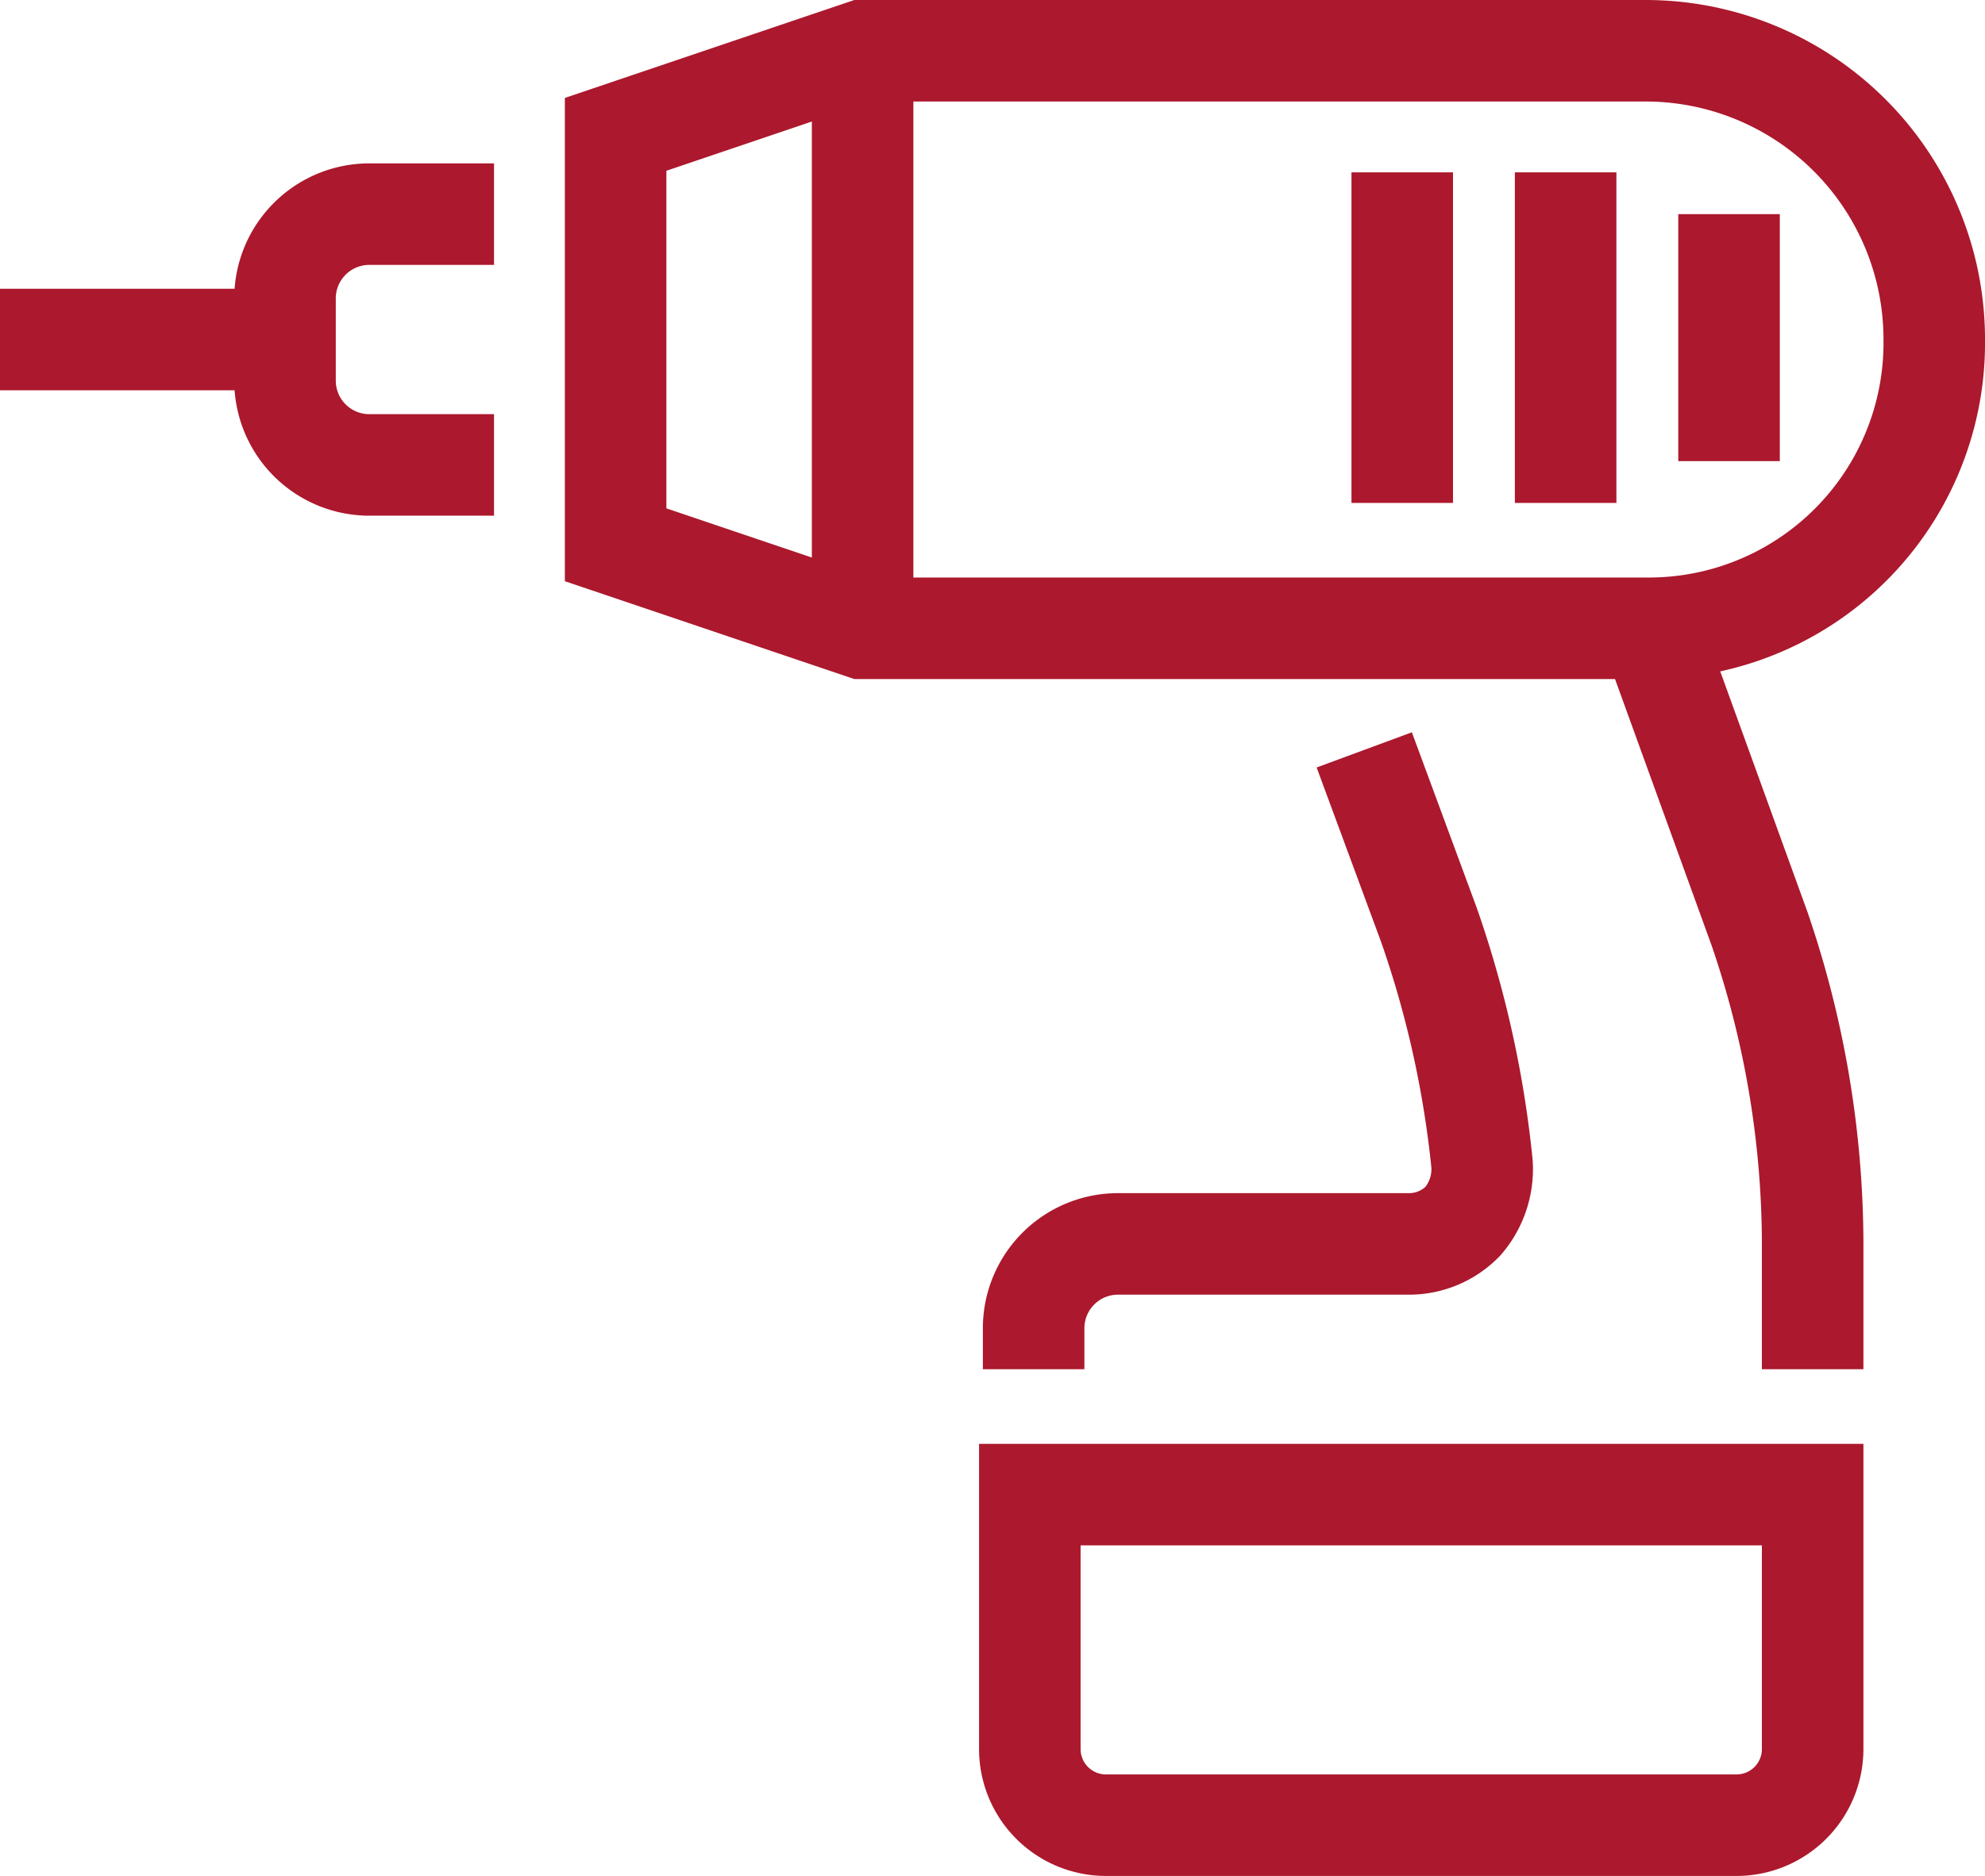
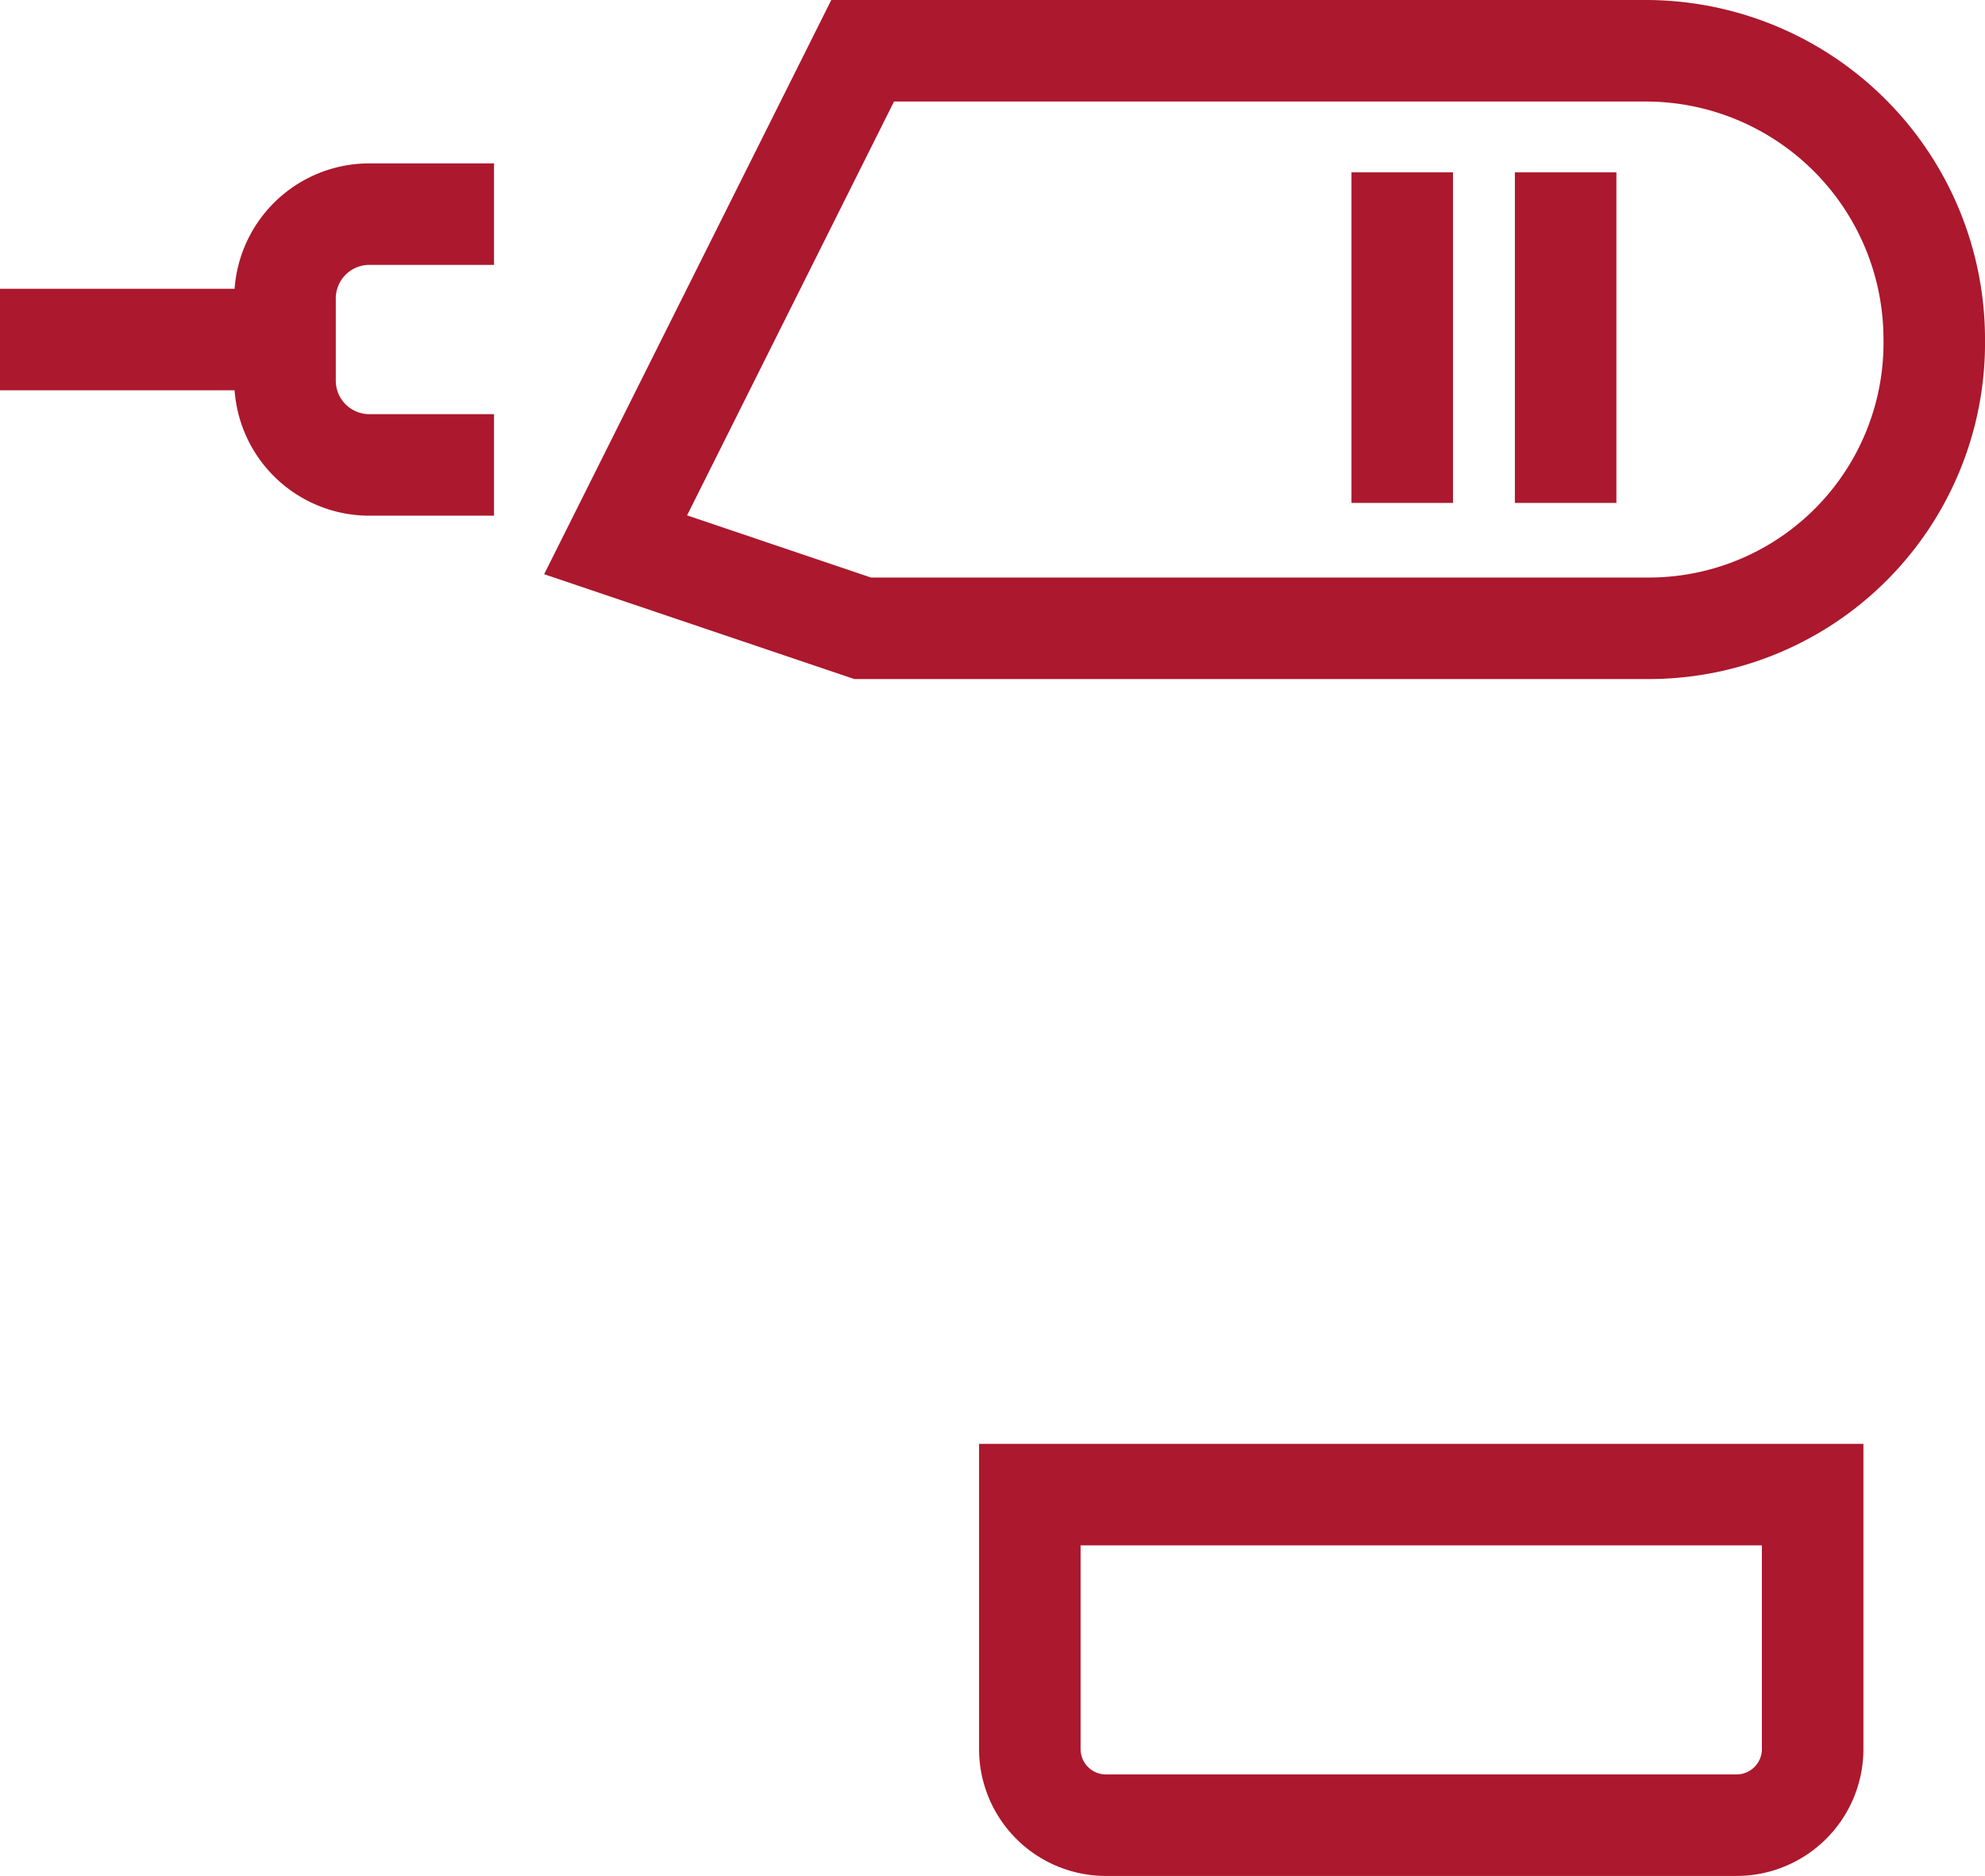
<svg xmlns="http://www.w3.org/2000/svg" width="117.312" height="110.88" viewBox="0 0 117.312 110.88">
  <g id="Montage" transform="translate(0 3)">
-     <line id="Line_142" data-name="Line 142" y2="34.136" transform="translate(50.98 0)" fill="none" stroke="#ac182d" stroke-width="6" />
-     <path id="Path_146" data-name="Path 146" d="M50.7,57.936,36.1,53V28.741L50.7,23.8H96.962A17.061,17.061,0,0,1,114.03,40.868,16.871,16.871,0,0,1,97.186,57.936Z" transform="translate(0.283 -23.8)" fill="none" stroke="#ac182d" stroke-width="6" />
+     <path id="Path_146" data-name="Path 146" d="M50.7,57.936,36.1,53L50.7,23.8H96.962A17.061,17.061,0,0,1,114.03,40.868,16.871,16.871,0,0,1,97.186,57.936Z" transform="translate(0.283 -23.8)" fill="none" stroke="#ac182d" stroke-width="6" />
    <path id="Path_147" data-name="Path 147" d="M39.752,28.1H32.341A4.985,4.985,0,0,0,27.4,33.041v4.941a4.985,4.985,0,0,0,4.941,4.941h7.411" transform="translate(-10.556 -18.443)" fill="none" stroke="#ac182d" stroke-width="6" />
    <line id="Line_143" data-name="Line 143" x1="17.068" transform="translate(0 17.068)" fill="none" stroke="#ac182d" stroke-width="6" />
-     <line id="Line_144" data-name="Line 144" y2="14.598" transform="translate(102.185 9.657)" fill="none" stroke="#ac182d" stroke-width="6" />
    <line id="Line_145" data-name="Line 145" y2="19.539" transform="translate(92.528 7.187)" fill="none" stroke="#ac182d" stroke-width="6" />
    <line id="Line_146" data-name="Line 146" y2="19.539" transform="translate(82.871 7.187)" fill="none" stroke="#ac182d" stroke-width="6" />
    <path id="Path_148" data-name="Path 148" d="M47,61.8H93.264V76.847a4.5,4.5,0,0,1-4.492,4.492H51.492A4.5,4.5,0,0,1,47,76.847Z" transform="translate(13.862 23.541)" fill="none" stroke="#ac182d" stroke-width="6" />
-     <path id="Path_149" data-name="Path 149" d="M72.957,82.918V75.282a57.685,57.685,0,0,0-3.144-18.416L63.3,38.9" transform="translate(34.169 -4.988)" fill="none" stroke="#ac182d" stroke-width="6" />
-     <path id="Path_150" data-name="Path 150" d="M66.639,42.2l3.818,10.331A61.376,61.376,0,0,1,73.6,66.679a4.725,4.725,0,0,1-1.123,3.369A4.434,4.434,0,0,1,69.334,71.4H52.041A4.985,4.985,0,0,0,47.1,76.336v2.47" transform="translate(13.987 -0.877)" fill="none" stroke="#ac182d" stroke-width="6" />
  </g>
</svg>